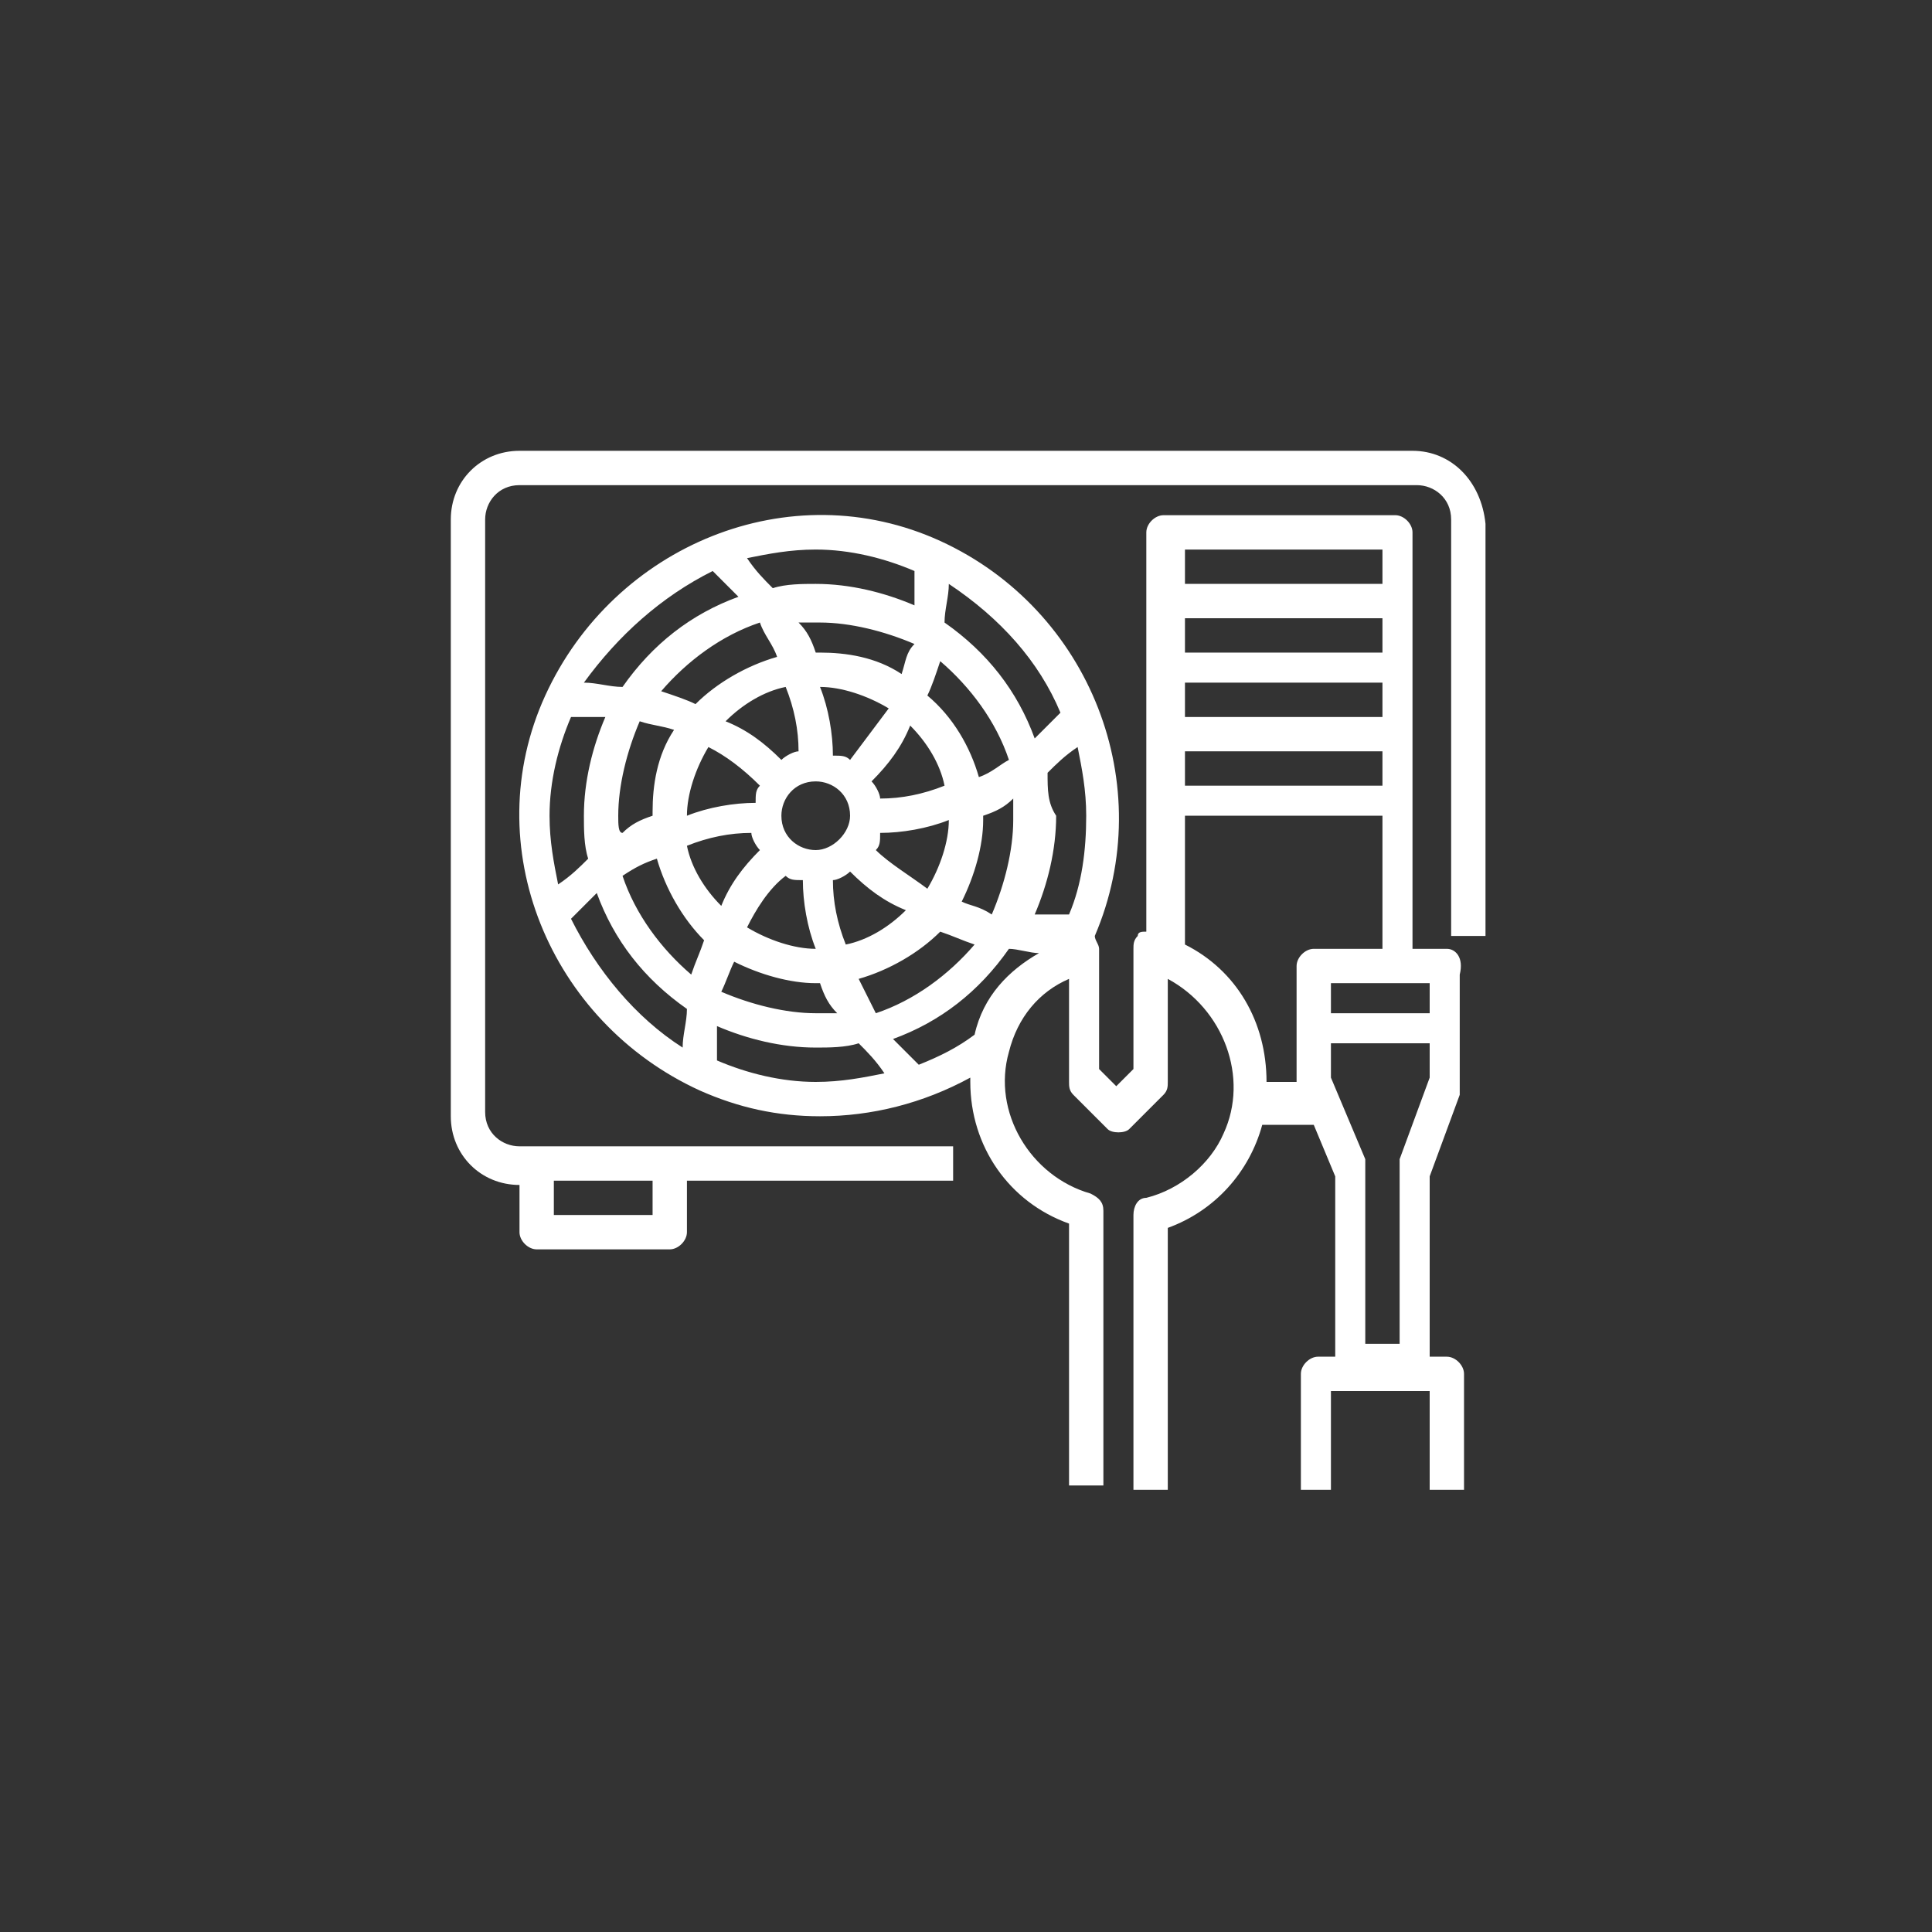
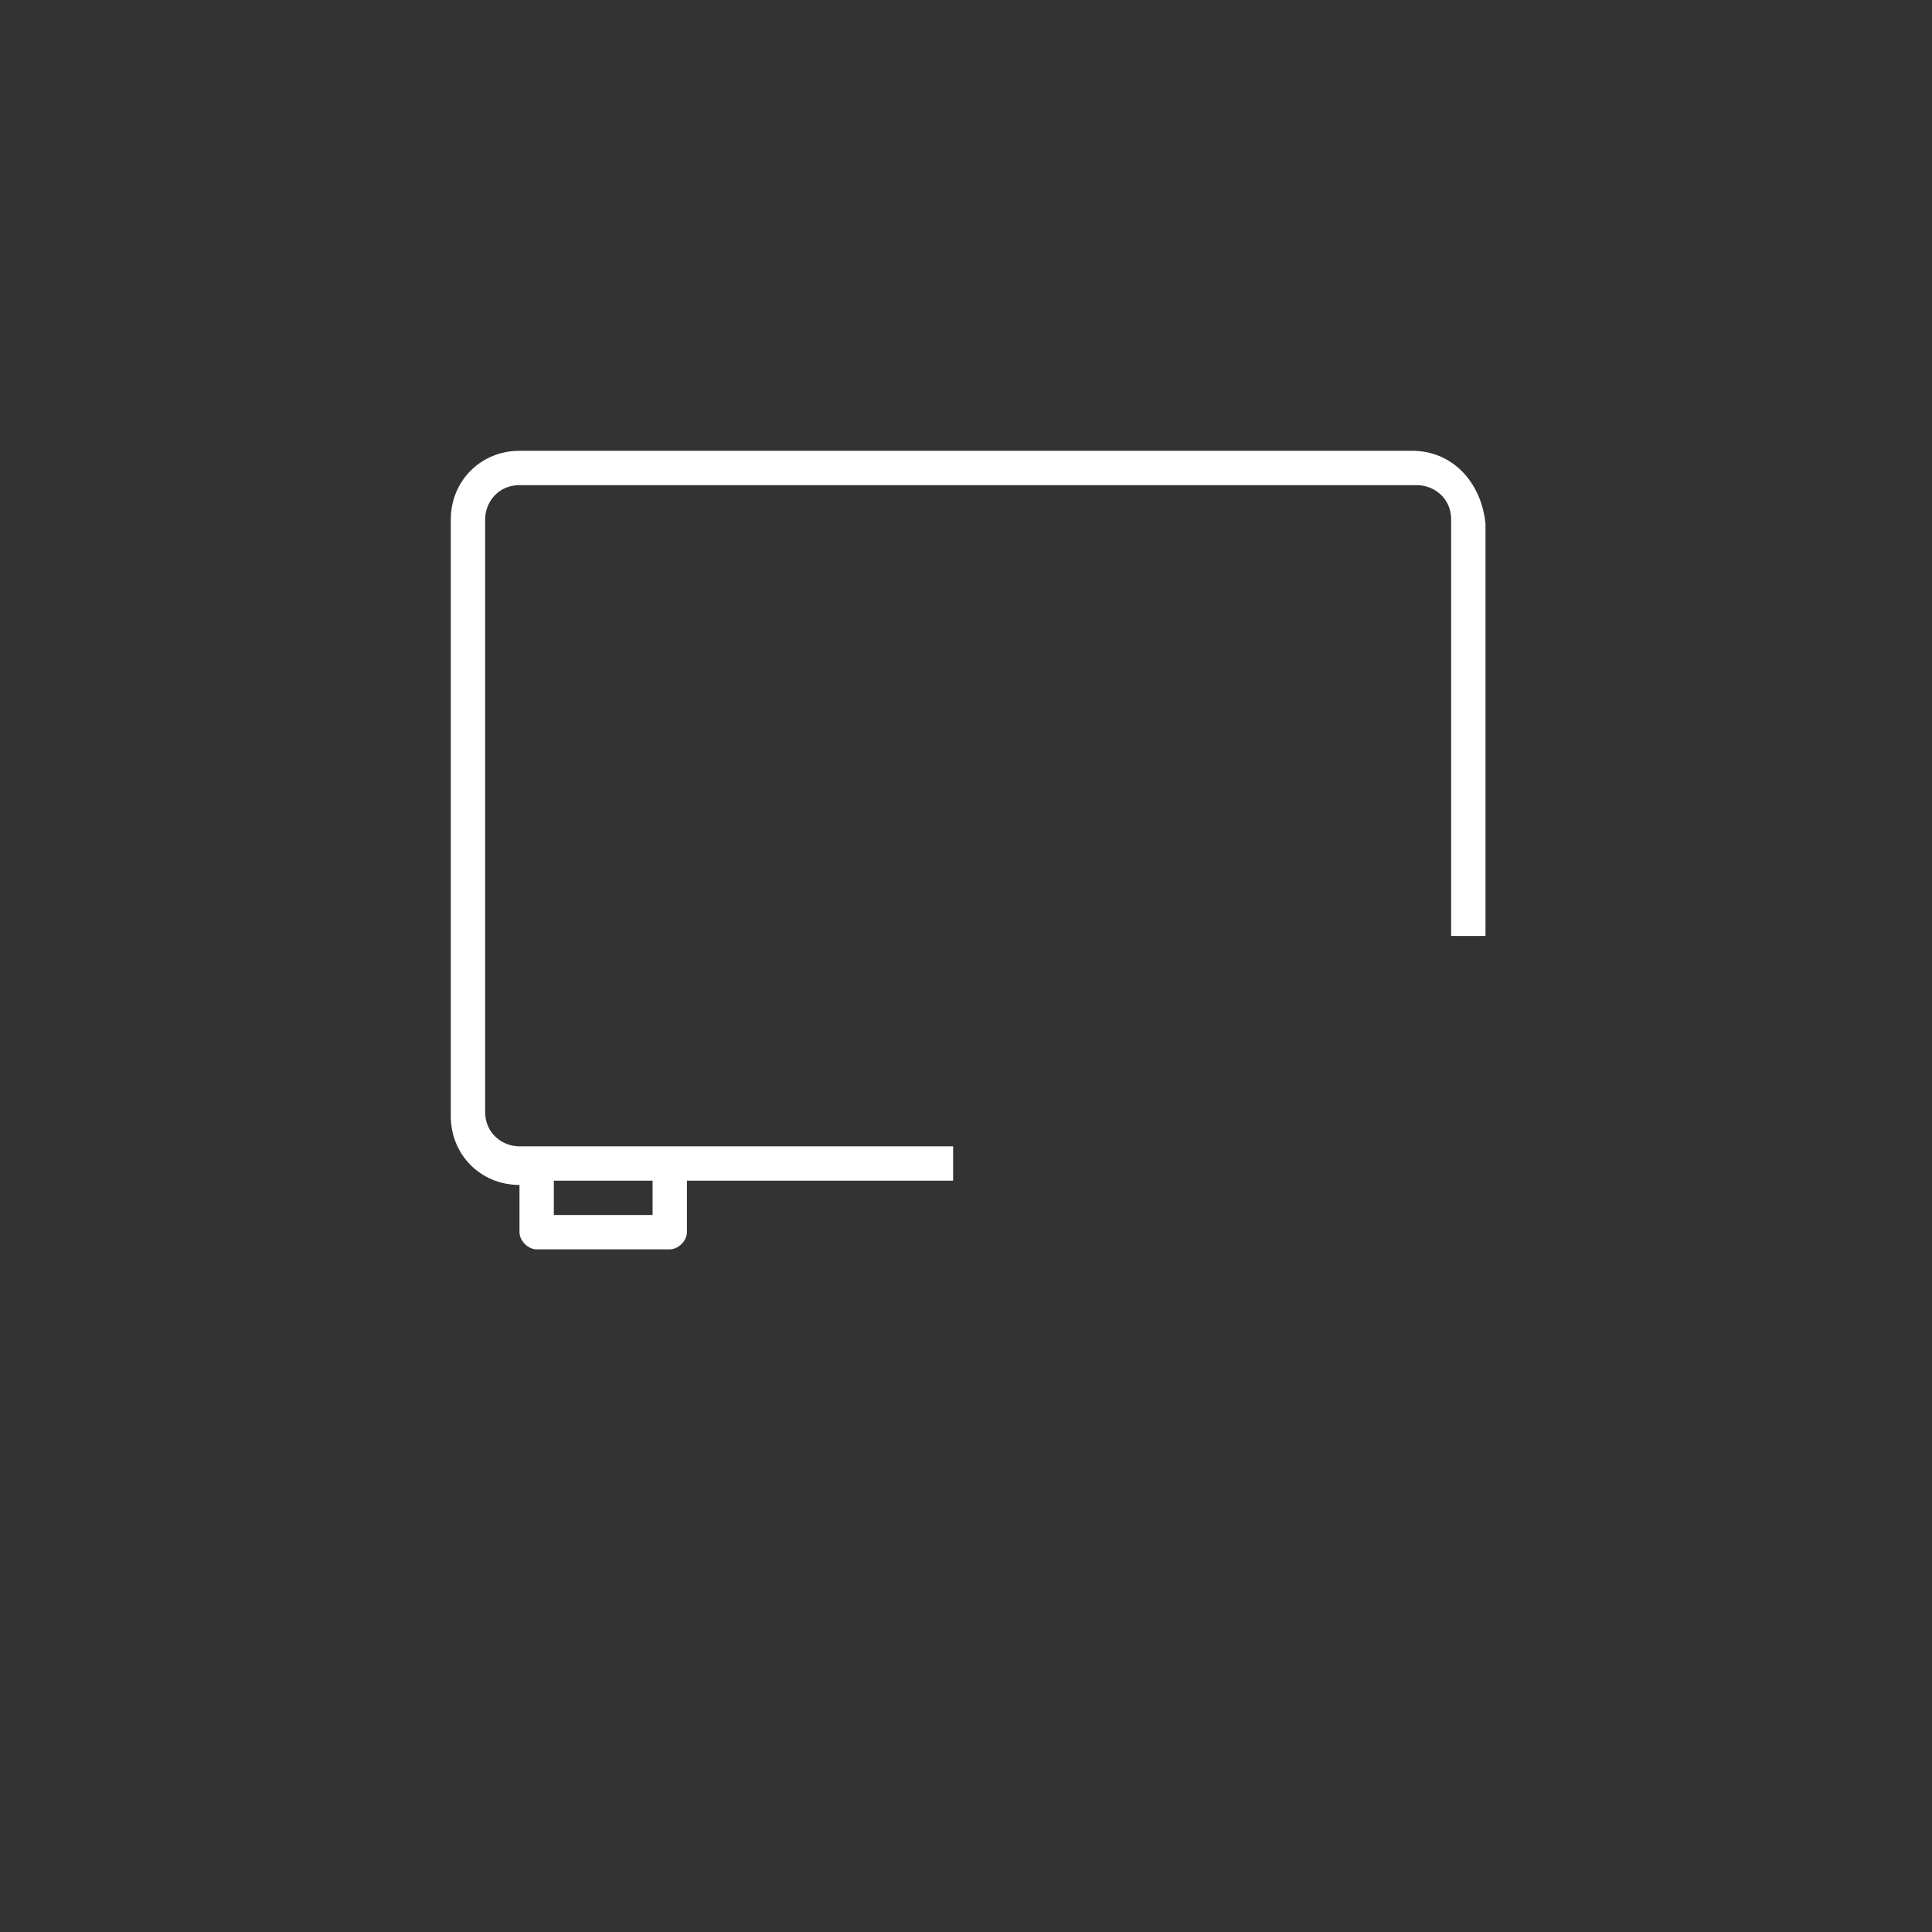
<svg xmlns="http://www.w3.org/2000/svg" version="1.1" id="Layer_1" x="0px" y="0px" viewBox="0 0 45 45" style="enable-background:new 0 0 45 45;" xml:space="preserve">
  <rect x="0" y="0" width="45" height="45" fill="#333333" stroke="none" />
  <style type="text/css">
	.st0{fill:#FFFFFF;}
	.st1{fill-rule:evenodd;clip-rule:evenodd;fill:#FFFFFF;}
	.st2{fill:#606060;}
</style>
  <g>
-     <path class="st0" d="M33.7,22.1h-0.8v-9.7c0-0.2-0.2-0.4-0.4-0.4h-5.4c-0.2,0-0.4,0.2-0.4,0.4v9.3c-0.1,0-0.2,0-0.2,0.1   c-0.1,0.1-0.1,0.2-0.1,0.3v2.8L26,25.3l-0.4-0.4v-2.8c0-0.1-0.1-0.2-0.1-0.3l0,0c1.5-3.5-0.1-7.6-3.6-9.2s-7.6,0.1-9.2,3.6   s0.1,7.6,3.6,9.2c0.9,0.4,1.8,0.6,2.8,0.6c1.2,0,2.4-0.3,3.5-0.9c0,0,0,0,0,0.1c0,1.5,0.9,2.8,2.3,3.3v6.1h0.8v-6.4   c0-0.2-0.1-0.3-0.3-0.4c-1.4-0.4-2.3-1.9-1.9-3.3c0.2-0.8,0.7-1.4,1.4-1.7v2.4c0,0.1,0,0.2,0.1,0.3l0.8,0.8c0.1,0.1,0.4,0.1,0.5,0   l0,0l0.8-0.8c0.1-0.1,0.1-0.2,0.1-0.3v-2.4c1.3,0.7,1.9,2.3,1.3,3.6c-0.3,0.7-1,1.3-1.8,1.5c-0.2,0-0.3,0.2-0.3,0.4v6.4h0.8v-6.1   c1.1-0.4,1.9-1.3,2.2-2.4h1.2l0.5,1.2v4.2h-0.4c-0.2,0-0.4,0.2-0.4,0.4v2.7H31v-2.3h2.3v2.3h0.8v-2.7c0-0.2-0.2-0.4-0.4-0.4h-0.4   v-4.2l0.7-1.9c0,0,0-0.1,0-0.1v-2.7C34.1,22.3,33.9,22.1,33.7,22.1z M14.4,19c0-0.7,0.2-1.5,0.5-2.2c0.3,0.1,0.5,0.1,0.8,0.2   c-0.4,0.6-0.5,1.3-0.5,1.9c0,0.1,0,0.1,0,0.1c-0.3,0.1-0.5,0.2-0.7,0.4C14.4,19.4,14.4,19.2,14.4,19z M19,19.8   c-0.4,0-0.8-0.3-0.8-0.8c0-0.4,0.3-0.8,0.8-0.8c0.4,0,0.8,0.3,0.8,0.8C19.8,19.4,19.4,19.8,19,19.8z M19.8,17.7   c-0.1-0.1-0.2-0.1-0.4-0.1c0-0.5-0.1-1.1-0.3-1.6c0.5,0,1.1,0.2,1.6,0.5C20.4,16.9,20.1,17.3,19.8,17.7z M18.6,17.5   c-0.1,0-0.3,0.1-0.4,0.2c-0.4-0.4-0.8-0.7-1.3-0.9c0.4-0.4,0.9-0.7,1.4-0.8C18.5,16.5,18.6,17,18.6,17.5z M17.7,18.3   c-0.1,0.1-0.1,0.2-0.1,0.4c-0.5,0-1.1,0.1-1.6,0.3c0-0.5,0.2-1.1,0.5-1.6C16.9,17.6,17.3,17.9,17.7,18.3z M17.5,19.4   c0,0.1,0.1,0.3,0.2,0.4c-0.4,0.4-0.7,0.8-0.9,1.3c-0.4-0.4-0.7-0.9-0.8-1.4C16.5,19.5,17,19.4,17.5,19.4z M18.3,20.4   c0.1,0.1,0.2,0.1,0.4,0.1c0,0.5,0.1,1.1,0.3,1.6c-0.5,0-1.1-0.2-1.6-0.5C17.6,21.2,17.9,20.7,18.3,20.4z M19.4,20.5   c0.1,0,0.3-0.1,0.4-0.2c0.4,0.4,0.8,0.7,1.3,0.9c-0.4,0.4-0.9,0.7-1.4,0.8C19.5,21.5,19.4,21,19.4,20.5z M20.4,19.8   c0.1-0.1,0.1-0.2,0.1-0.4c0.5,0,1.1-0.1,1.6-0.3c0,0.5-0.2,1.1-0.5,1.6C21.2,20.4,20.7,20.1,20.4,19.8z M20.5,18.6   c0-0.1-0.1-0.3-0.2-0.4c0.4-0.4,0.7-0.8,0.9-1.3c0.4,0.4,0.7,0.9,0.8,1.4C21.5,18.5,21,18.6,20.5,18.6z M21.6,16.2   c0.1-0.2,0.2-0.5,0.3-0.8c0.7,0.6,1.3,1.4,1.6,2.3c-0.2,0.1-0.4,0.3-0.7,0.4C22.6,17.4,22.2,16.7,21.6,16.2L21.6,16.2z M21,15.7   c-0.6-0.4-1.3-0.5-1.9-0.5h-0.1c-0.1-0.3-0.2-0.5-0.4-0.7c0.2,0,0.4,0,0.5,0c0.7,0,1.5,0.2,2.2,0.5C21.1,15.2,21.1,15.4,21,15.7   L21,15.7z M18.1,15.3c-0.7,0.2-1.4,0.6-1.9,1.1c-0.2-0.1-0.5-0.2-0.8-0.3c0.6-0.7,1.4-1.3,2.3-1.6C17.8,14.8,18,15,18.1,15.3   L18.1,15.3z M15.3,20c0.2,0.7,0.6,1.4,1.1,1.9c-0.1,0.3-0.2,0.5-0.3,0.8c-0.7-0.6-1.3-1.4-1.6-2.3C14.8,20.2,15,20.1,15.3,20   L15.3,20z M17.1,22.4c0.6,0.3,1.3,0.5,1.9,0.5h0.1c0.1,0.3,0.2,0.5,0.4,0.7c-0.2,0-0.4,0-0.5,0c-0.7,0-1.5-0.2-2.2-0.5   C16.9,22.9,17,22.6,17.1,22.4z M20,22.8c0.7-0.2,1.4-0.6,1.9-1.1c0.3,0.1,0.5,0.2,0.8,0.3c-0.6,0.7-1.4,1.3-2.3,1.6   C20.2,23.2,20.1,23,20,22.8L20,22.8C20,22.8,20,22.8,20,22.8z M22.4,21c0.3-0.6,0.5-1.3,0.5-1.9c0-0.1,0-0.1,0-0.1   c0.3-0.1,0.5-0.2,0.7-0.4c0,0.2,0,0.4,0,0.5c0,0.7-0.2,1.5-0.5,2.2C22.8,21.1,22.6,21.1,22.4,21C22.3,21,22.4,21,22.4,21z M24.4,18   c0.2-0.2,0.4-0.4,0.7-0.6c0.1,0.5,0.2,1,0.2,1.6c0,0.8-0.1,1.6-0.4,2.3h-0.3c-0.2,0-0.4,0-0.5,0c0.3-0.7,0.5-1.5,0.5-2.3   C24.4,18.7,24.4,18.4,24.4,18L24.4,18L24.4,18z M24.7,16.6l-0.2,0.2c-0.1,0.1-0.3,0.3-0.4,0.4c-0.4-1.1-1.1-2-2.1-2.7   c0-0.3,0.1-0.6,0.1-0.9C23.3,14.4,24.2,15.4,24.7,16.6L24.7,16.6z M21.3,13.3v0.3c0,0.2,0,0.4,0,0.5c-0.7-0.3-1.5-0.5-2.3-0.5   c-0.3,0-0.7,0-1,0.1c-0.2-0.2-0.4-0.4-0.6-0.7c0.5-0.1,1-0.2,1.6-0.2C19.8,12.8,20.6,13,21.3,13.3z M16.6,13.3l0.2,0.2   c0.1,0.1,0.3,0.3,0.4,0.4c-1.1,0.4-2,1.1-2.7,2.1c-0.3,0-0.6-0.1-0.9-0.1C14.4,14.8,15.4,13.9,16.6,13.3z M13.3,16.7h0.3   c0.2,0,0.4,0,0.5,0c-0.3,0.7-0.5,1.5-0.5,2.3c0,0.3,0,0.7,0.1,1c-0.2,0.2-0.4,0.4-0.7,0.6c-0.1-0.5-0.2-1-0.2-1.6   C12.8,18.2,13,17.4,13.3,16.7z M13.3,21.4l0.2-0.2c0.1-0.1,0.3-0.3,0.4-0.4c0.4,1.1,1.1,2,2.1,2.7c0,0.3-0.1,0.6-0.1,0.9   C14.8,23.7,13.9,22.6,13.3,21.4z M16.7,24.7v-0.3c0-0.2,0-0.4,0-0.5c0.7,0.3,1.5,0.5,2.3,0.5c0.3,0,0.7,0,1-0.1   c0.2,0.2,0.4,0.4,0.6,0.7c-0.5,0.1-1,0.2-1.6,0.2C18.2,25.2,17.4,25,16.7,24.7z M22.7,24.1L22.7,24.1c-0.4,0.3-0.8,0.5-1.3,0.7   l-0.2-0.2c-0.1-0.1-0.3-0.3-0.4-0.4c1.1-0.4,2-1.1,2.7-2.1c0.2,0,0.5,0.1,0.7,0.1C23.5,22.6,22.9,23.2,22.7,24.1z M33.3,23.6H31   v-0.7h2.3V23.6z M32.2,15.2h-4.6v-0.8h4.6C32.2,14.4,32.2,15.2,32.2,15.2z M32.2,15.9v0.8h-4.6v-0.8H32.2z M32.2,17.5v0.8h-4.6   v-0.8H32.2z M32.2,12.8v0.8h-4.6v-0.8H32.2z M29.5,25.2C29.5,25.2,29.5,25.1,29.5,25.2c0-1.4-0.7-2.6-1.9-3.2v-3h4.6v3.1h-1.6   c-0.2,0-0.4,0.2-0.4,0.4v2.7L29.5,25.2L29.5,25.2z M32.6,27c0,0,0,0.1,0,0.1v4.2h-0.8v-4.2c0-0.1,0-0.1,0-0.1L31,25.1v-0.8h2.3v0.8   L32.6,27z" />
    <path class="st0" d="M32.9,10.5H12.1c-0.9,0-1.6,0.7-1.6,1.6V26c0,0.9,0.7,1.6,1.6,1.6v1.1c0,0.2,0.2,0.4,0.4,0.4h3.1   c0.2,0,0.4-0.2,0.4-0.4v-1.2h6.2v-0.8H12.1c-0.4,0-0.8-0.3-0.8-0.8V12.1c0-0.4,0.3-0.8,0.8-0.8h20.9c0.4,0,0.8,0.3,0.8,0.8v9.7h0.8   v-9.6C34.5,11.2,33.8,10.5,32.9,10.5z M15.2,28.3h-2.3v-0.8h2.3V28.3z" />
  </g>
</svg>